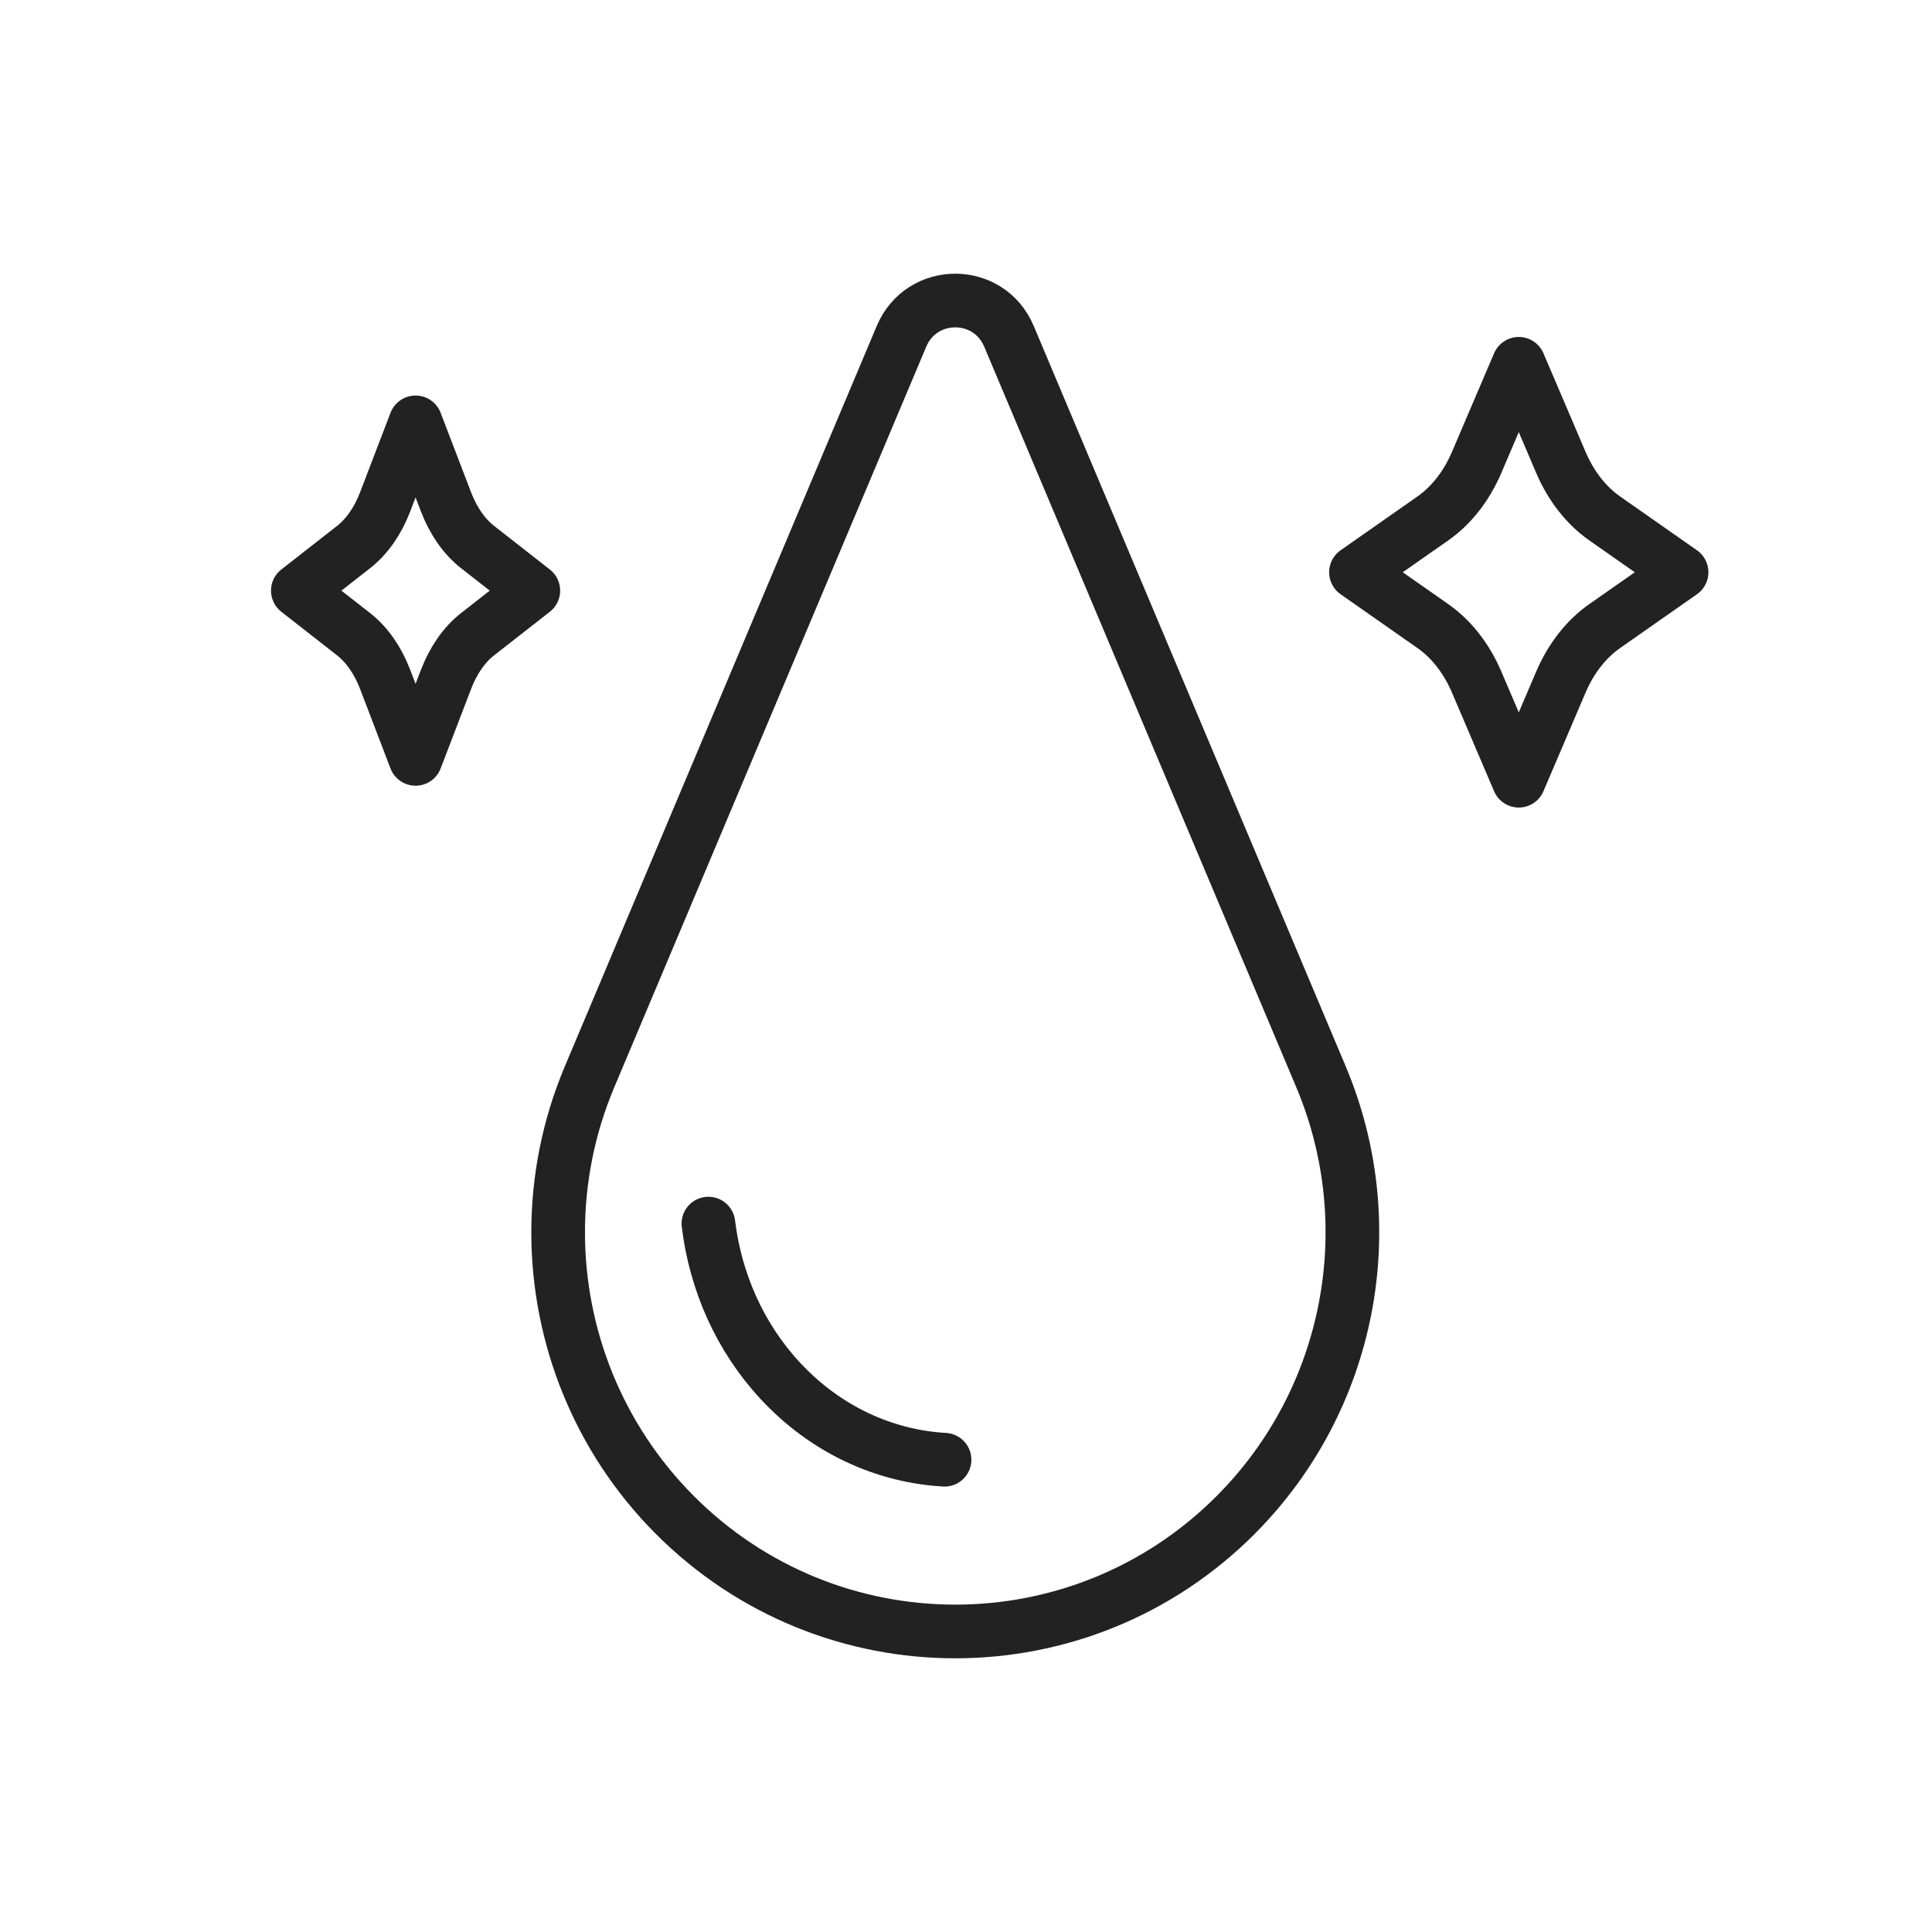
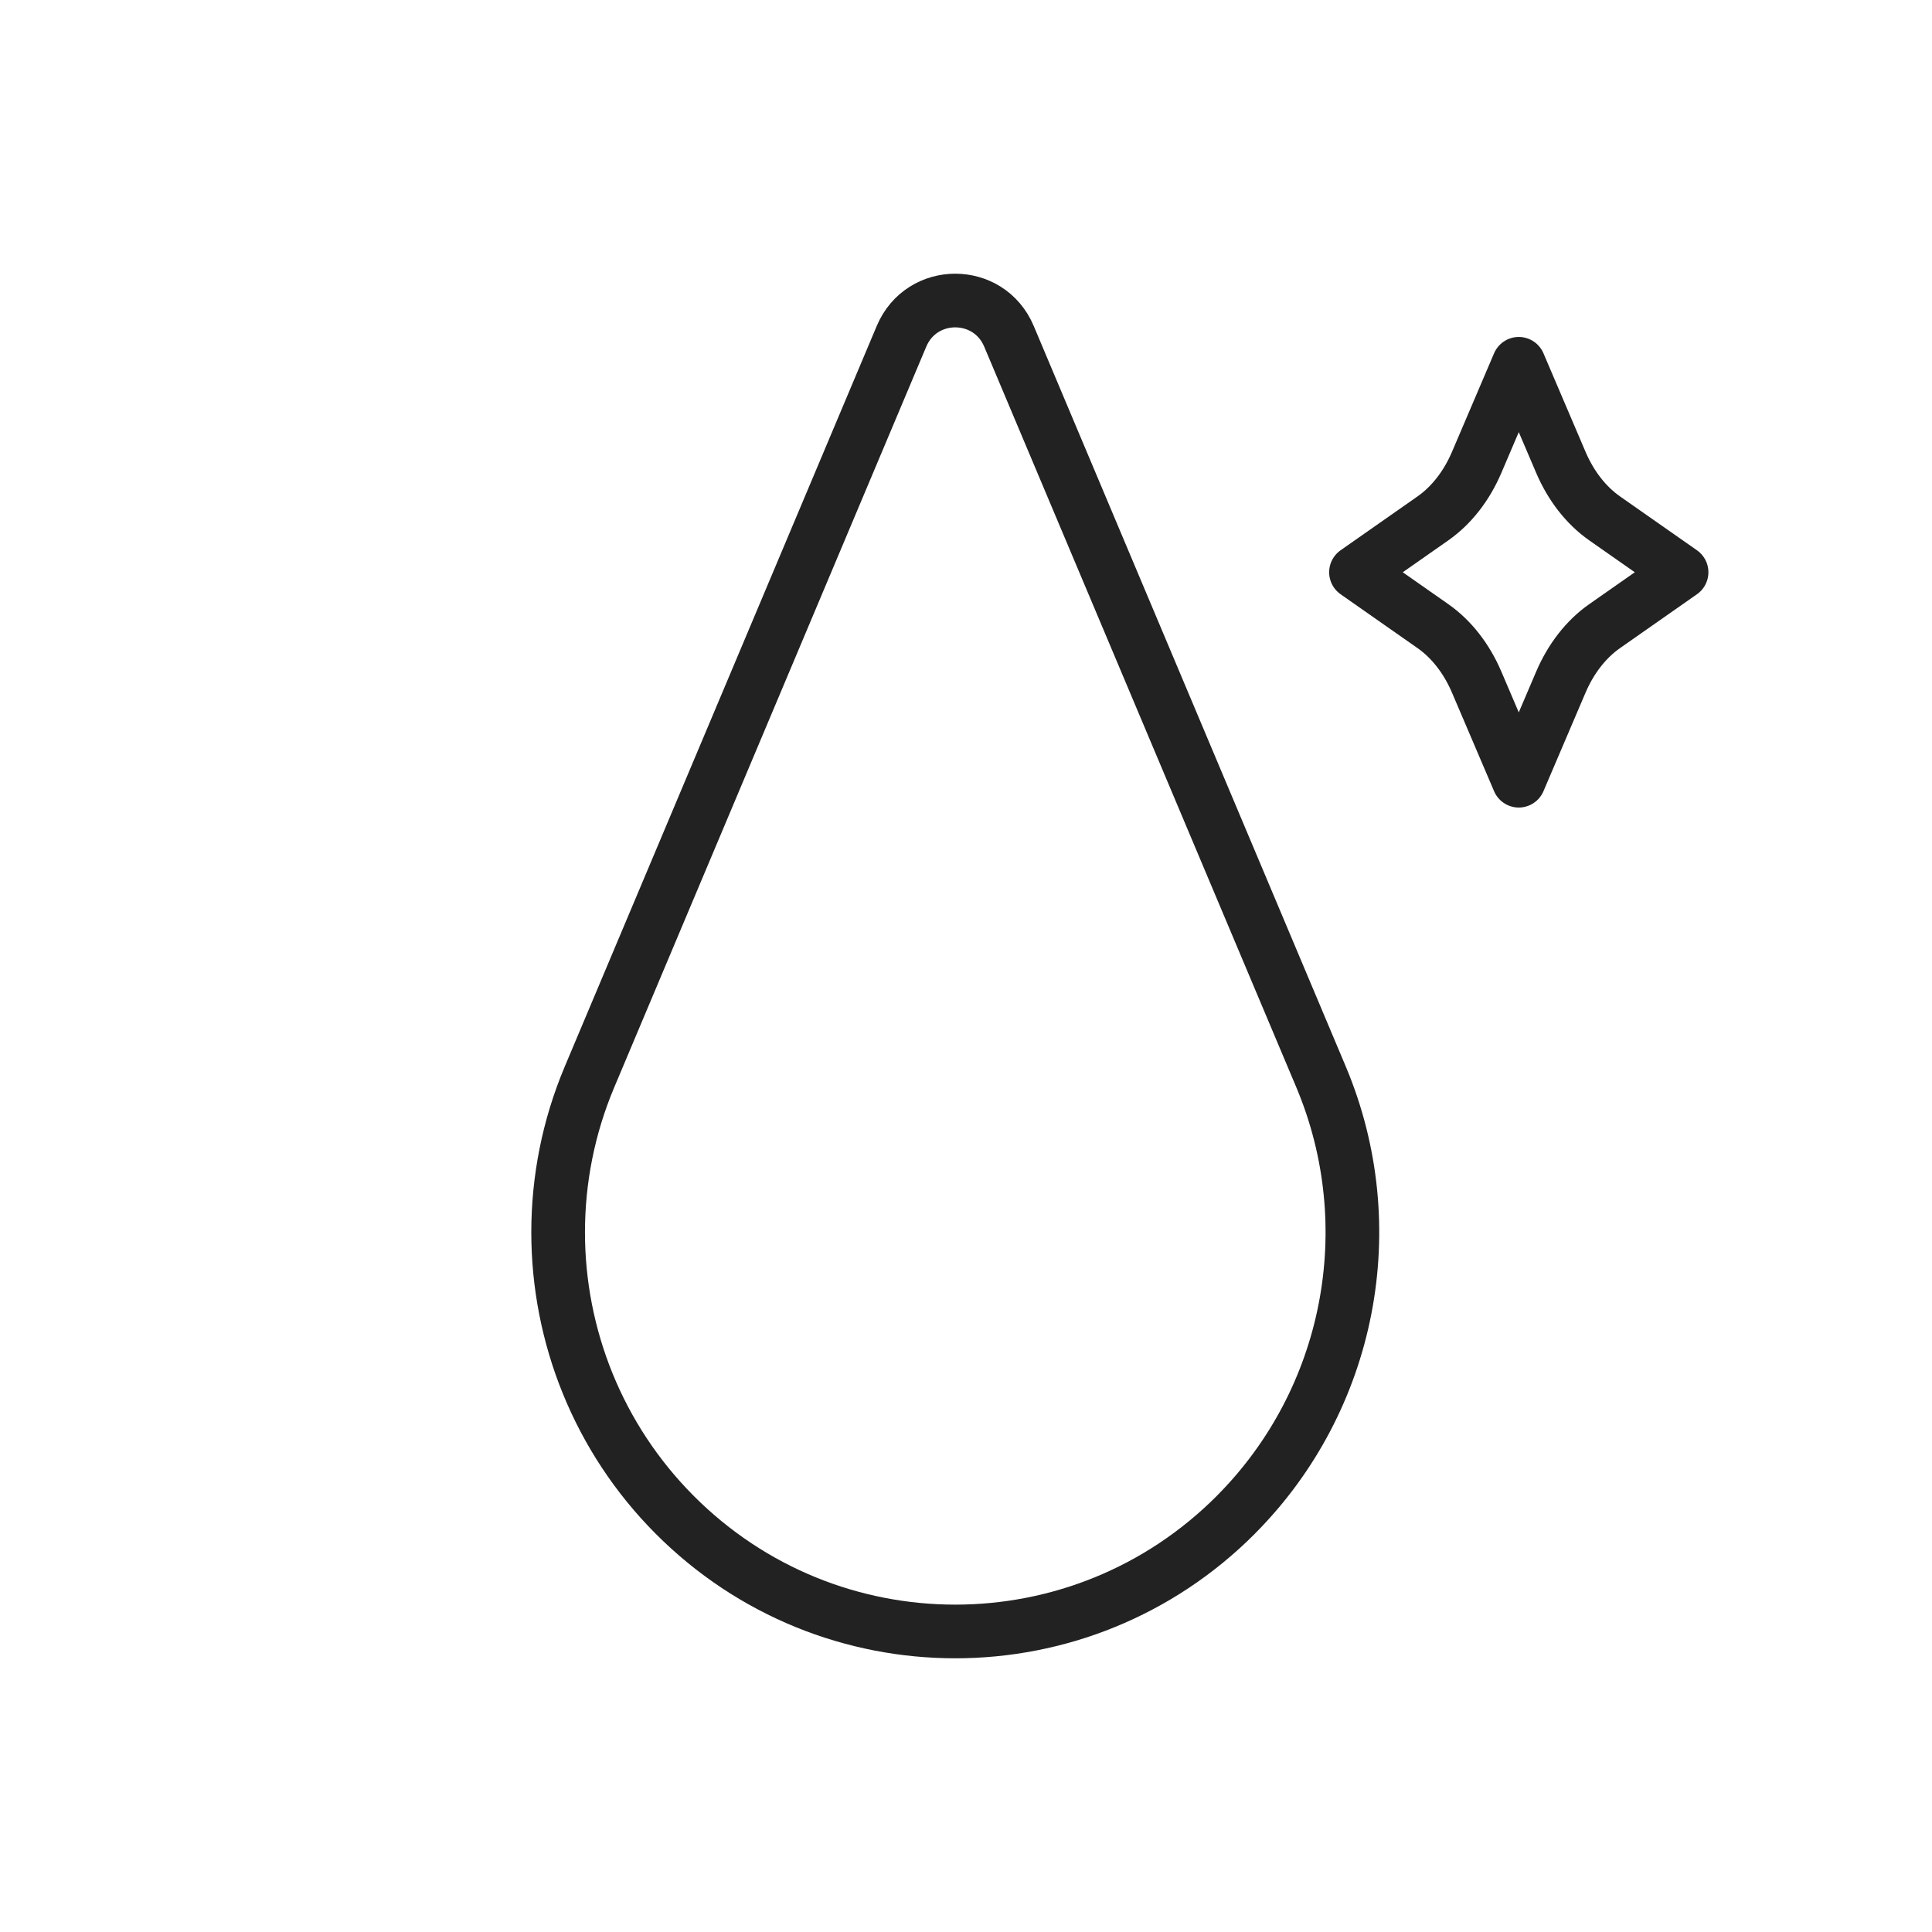
<svg xmlns="http://www.w3.org/2000/svg" width="90" height="90" viewBox="0 0 90 90" fill="none">
  <path d="M57.581 70.555C50.356 77.815 38.643 77.815 31.419 70.555C27.877 66.997 26 62.242 26 57.403C26 54.963 26.477 52.5 27.463 50.164L41.994 15.67C42.931 13.443 46.067 13.443 47.003 15.67L61.537 50.161C64.473 57.133 62.907 65.2 57.581 70.553V70.555Z" stroke="#222222" stroke-width="2.5" stroke-linecap="round" stroke-linejoin="round" />
-   <path d="M44 68C41.211 67.839 38.466 66.611 36.336 64.309C34.466 62.291 33.329 59.709 33 57" stroke="#222222" stroke-width="2.5" stroke-linecap="round" stroke-linejoin="round" />
  <path d="M70.75 16.947L72.711 21.539C73.182 22.64 73.888 23.544 74.748 24.147L78.334 26.658L74.748 29.169C73.888 29.771 73.182 30.676 72.711 31.776L70.75 36.368L68.789 31.776C68.319 30.676 67.612 29.771 66.753 29.169L63.167 26.658L66.753 24.147C67.612 23.544 68.319 22.64 68.789 21.539L70.75 16.947Z" stroke="#222222" stroke-width="2.5" stroke-linecap="round" stroke-linejoin="round" />
-   <path d="M19.359 19.676L20.778 23.382C21.118 24.27 21.629 25.001 22.25 25.486L24.844 27.514L22.25 29.542C21.629 30.027 21.118 30.758 20.778 31.646L19.359 35.352L17.94 31.646C17.601 30.758 17.09 30.027 16.468 29.542L13.875 27.514L16.468 25.486C17.09 25.001 17.601 24.27 17.94 23.382L19.359 19.676Z" stroke="#222222" stroke-width="2.5" stroke-linecap="round" stroke-linejoin="round" />
</svg>